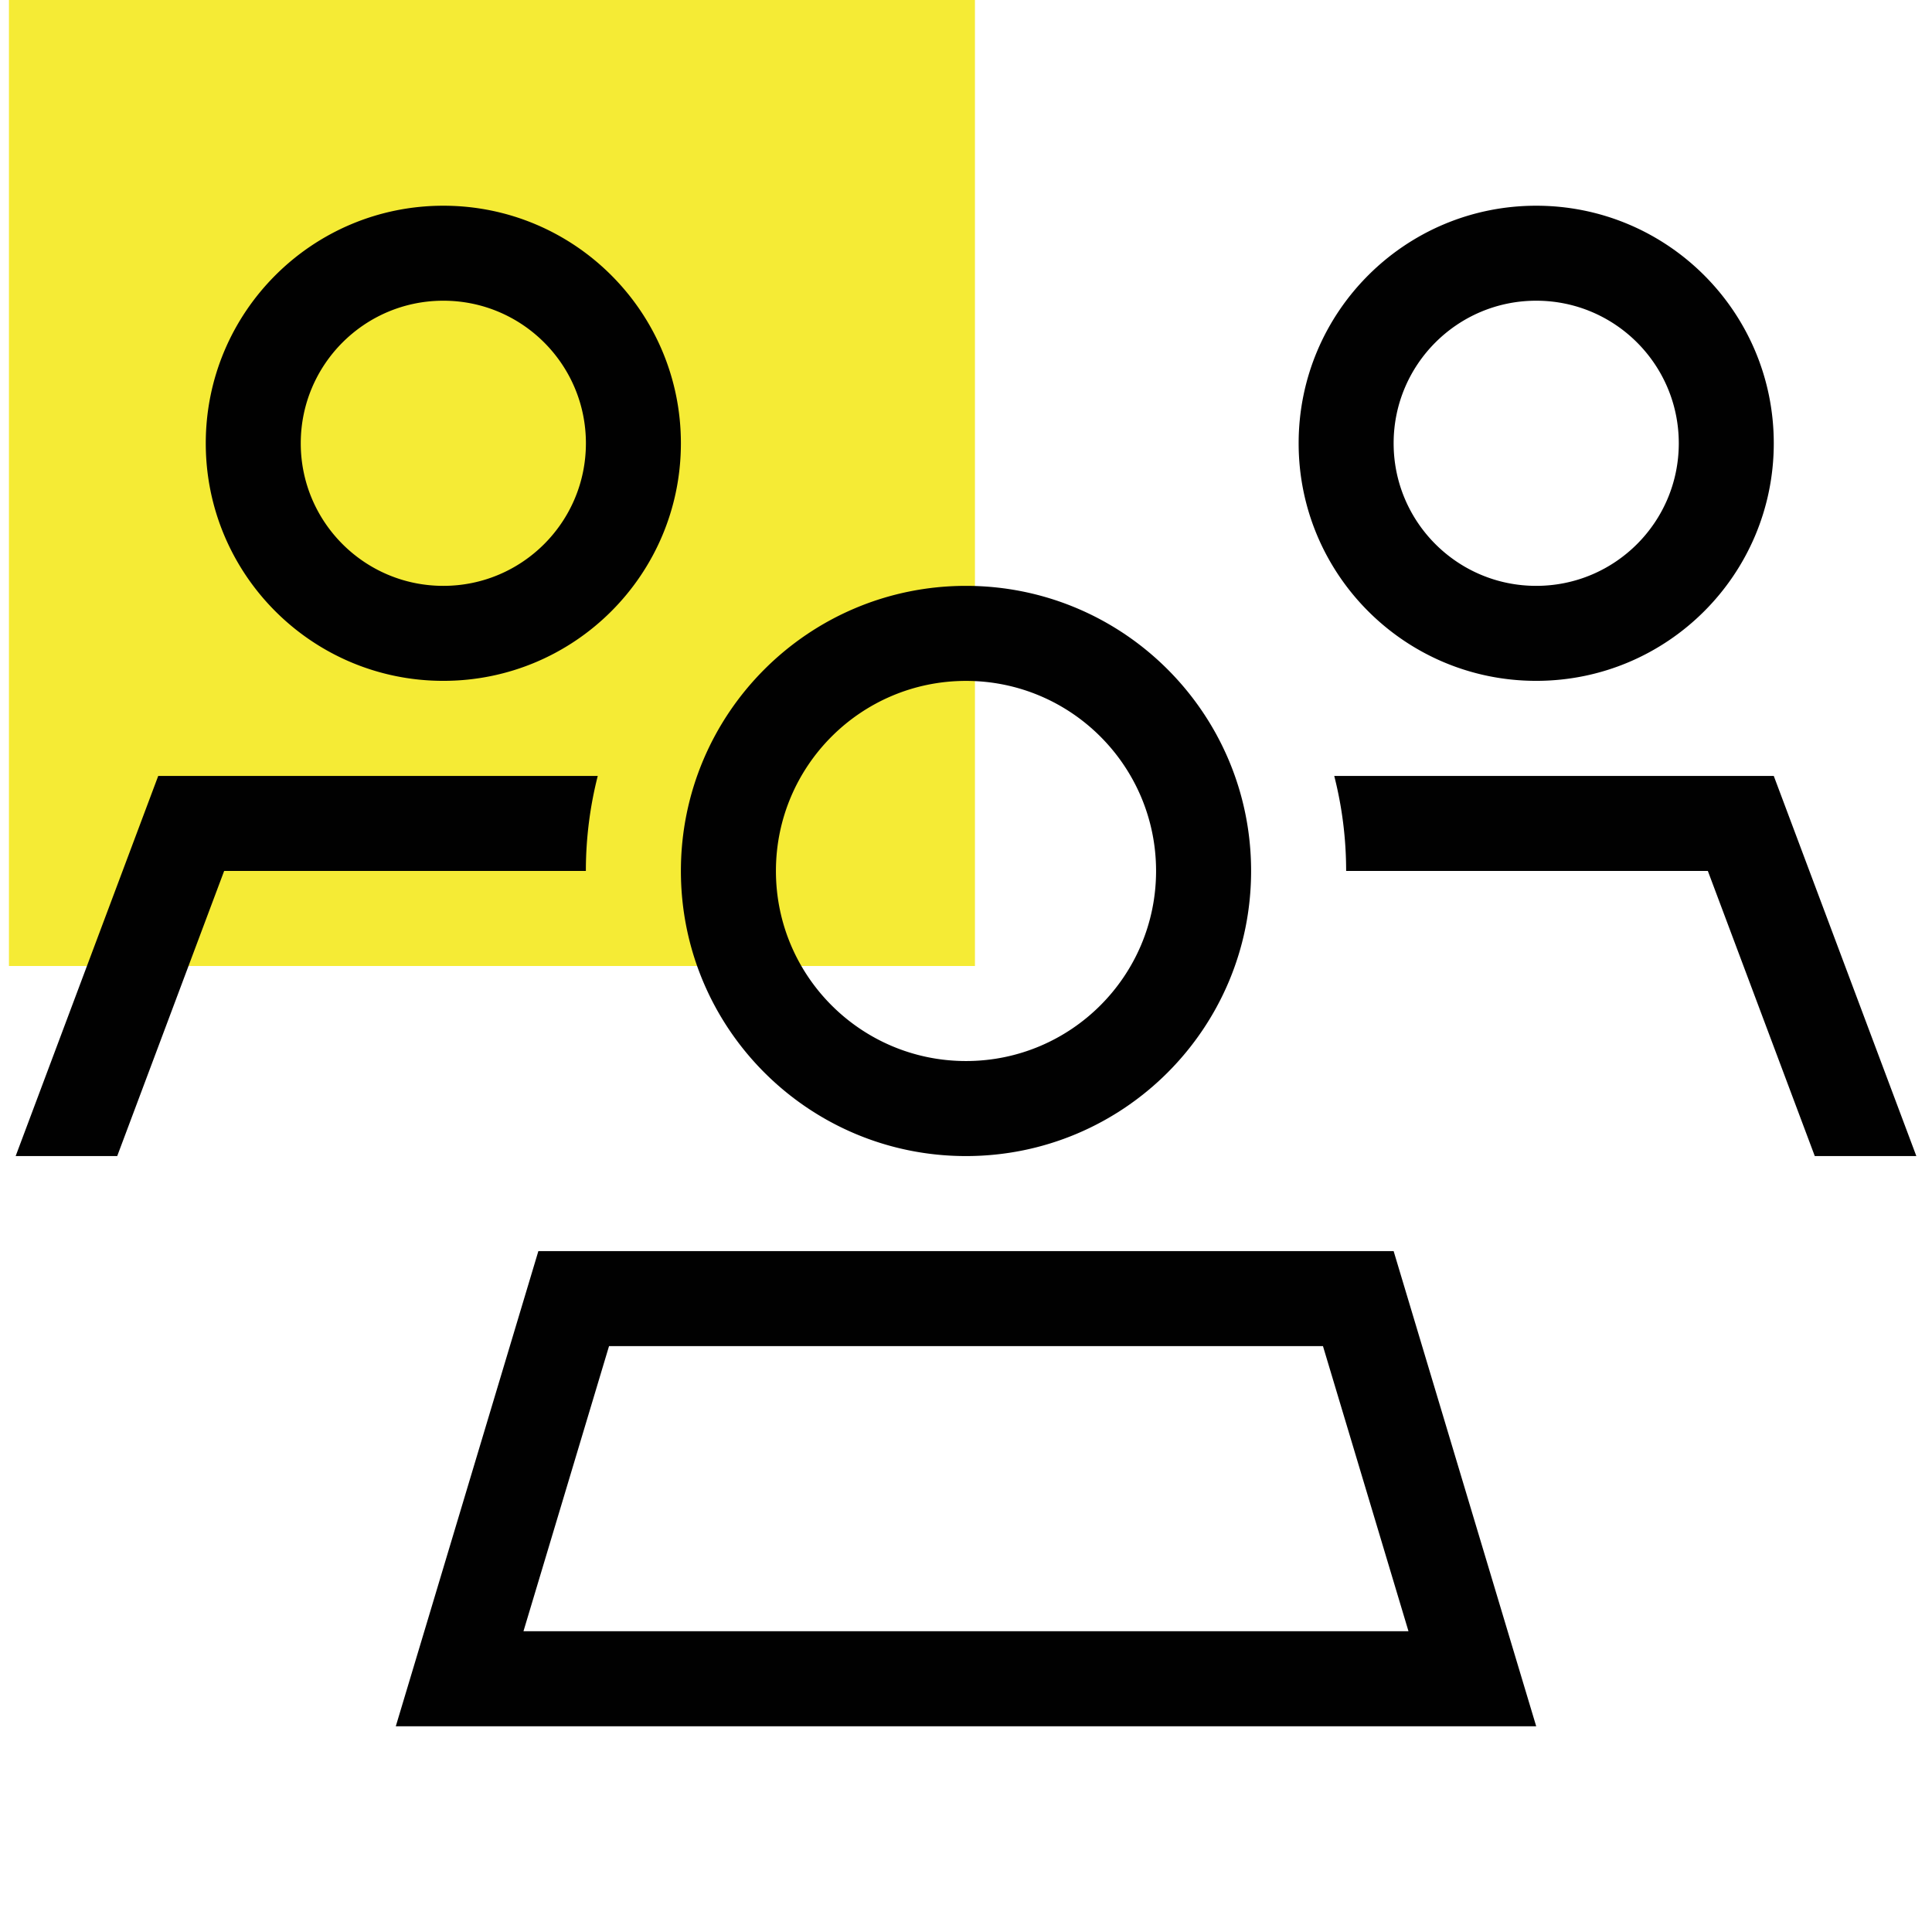
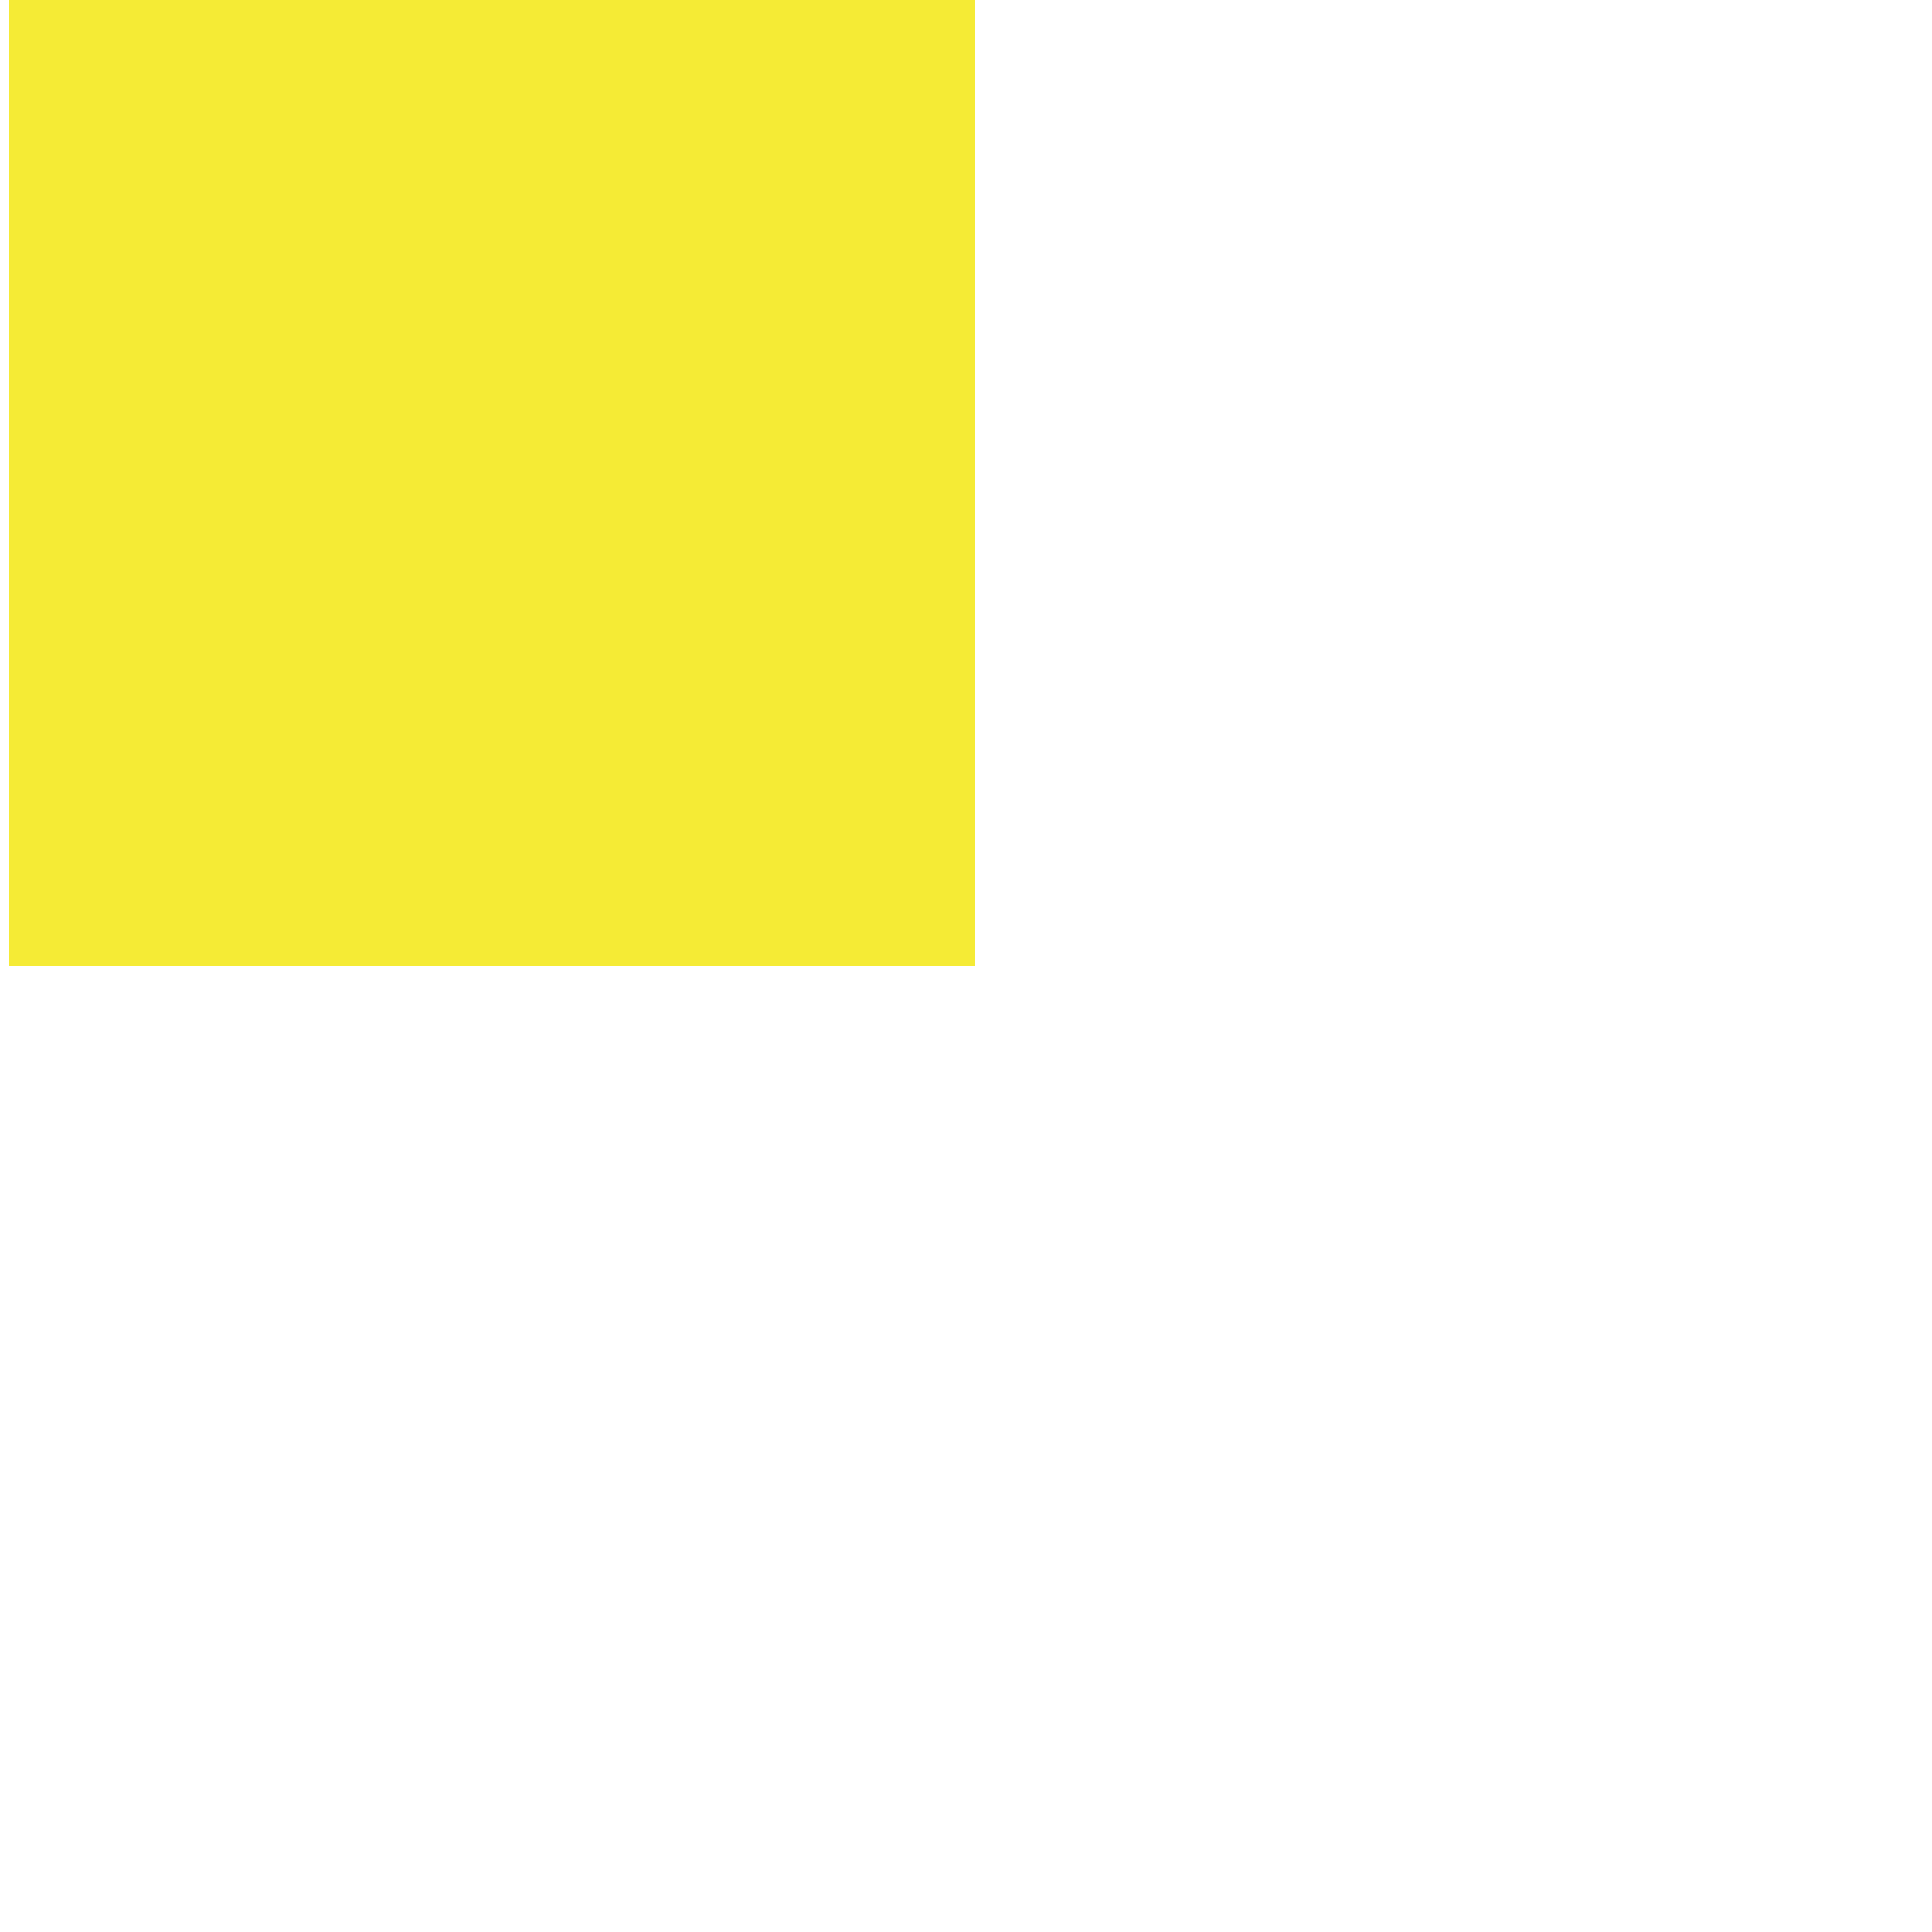
<svg xmlns="http://www.w3.org/2000/svg" viewBox="0 0 432 432">
  <path fill="#f5eb35" d="M2 0h216v216H2z" />
-   <path fill="#010101" d="M67.25 99.12c0-17.6 14.27-31.88 31.88-31.88s31.88 14.27 31.88 31.88S116.74 131 99.13 131s-31.88-14.27-31.88-31.88zm85 0c0-29.34-23.78-53.12-53.12-53.12S46.01 69.78 46.01 99.12s23.78 53.12 53.12 53.12 53.12-23.78 53.12-53.12zM216 152.25c23.47 0 42.5 19.03 42.5 42.5s-19.03 42.5-42.5 42.5-42.5-19.03-42.5-42.5 19.03-42.5 42.5-42.5zm0 106.25c35.21 0 63.75-28.54 63.75-63.75S251.21 131 216 131s-63.75 28.54-63.75 63.75S180.79 258.5 216 258.5zM136.18 301h159.64l19.12 63.75H117.05L136.18 301zm175.44-21.25H120.38l-25.5 85L88.5 386h255l-6.38-21.25-25.5-85zm-10.62-85h80.88l23.91 63.75h22.71l-31.88-85h-98.28a86.094 86.094 0 0 1 2.66 21.25zM133.66 173.5H35.38l-31.88 85h22.71l23.91-63.75H131c0-7.3.93-14.48 2.66-21.25zm177.96-74.38c0-17.6 14.27-31.88 31.88-31.88s31.88 14.27 31.88 31.88S361.11 131 343.5 131s-31.88-14.27-31.88-31.88zm85 0c0-29.34-23.78-53.12-53.12-53.12s-53.12 23.78-53.12 53.12 23.78 53.12 53.12 53.12 53.12-23.78 53.12-53.12z" />
</svg>